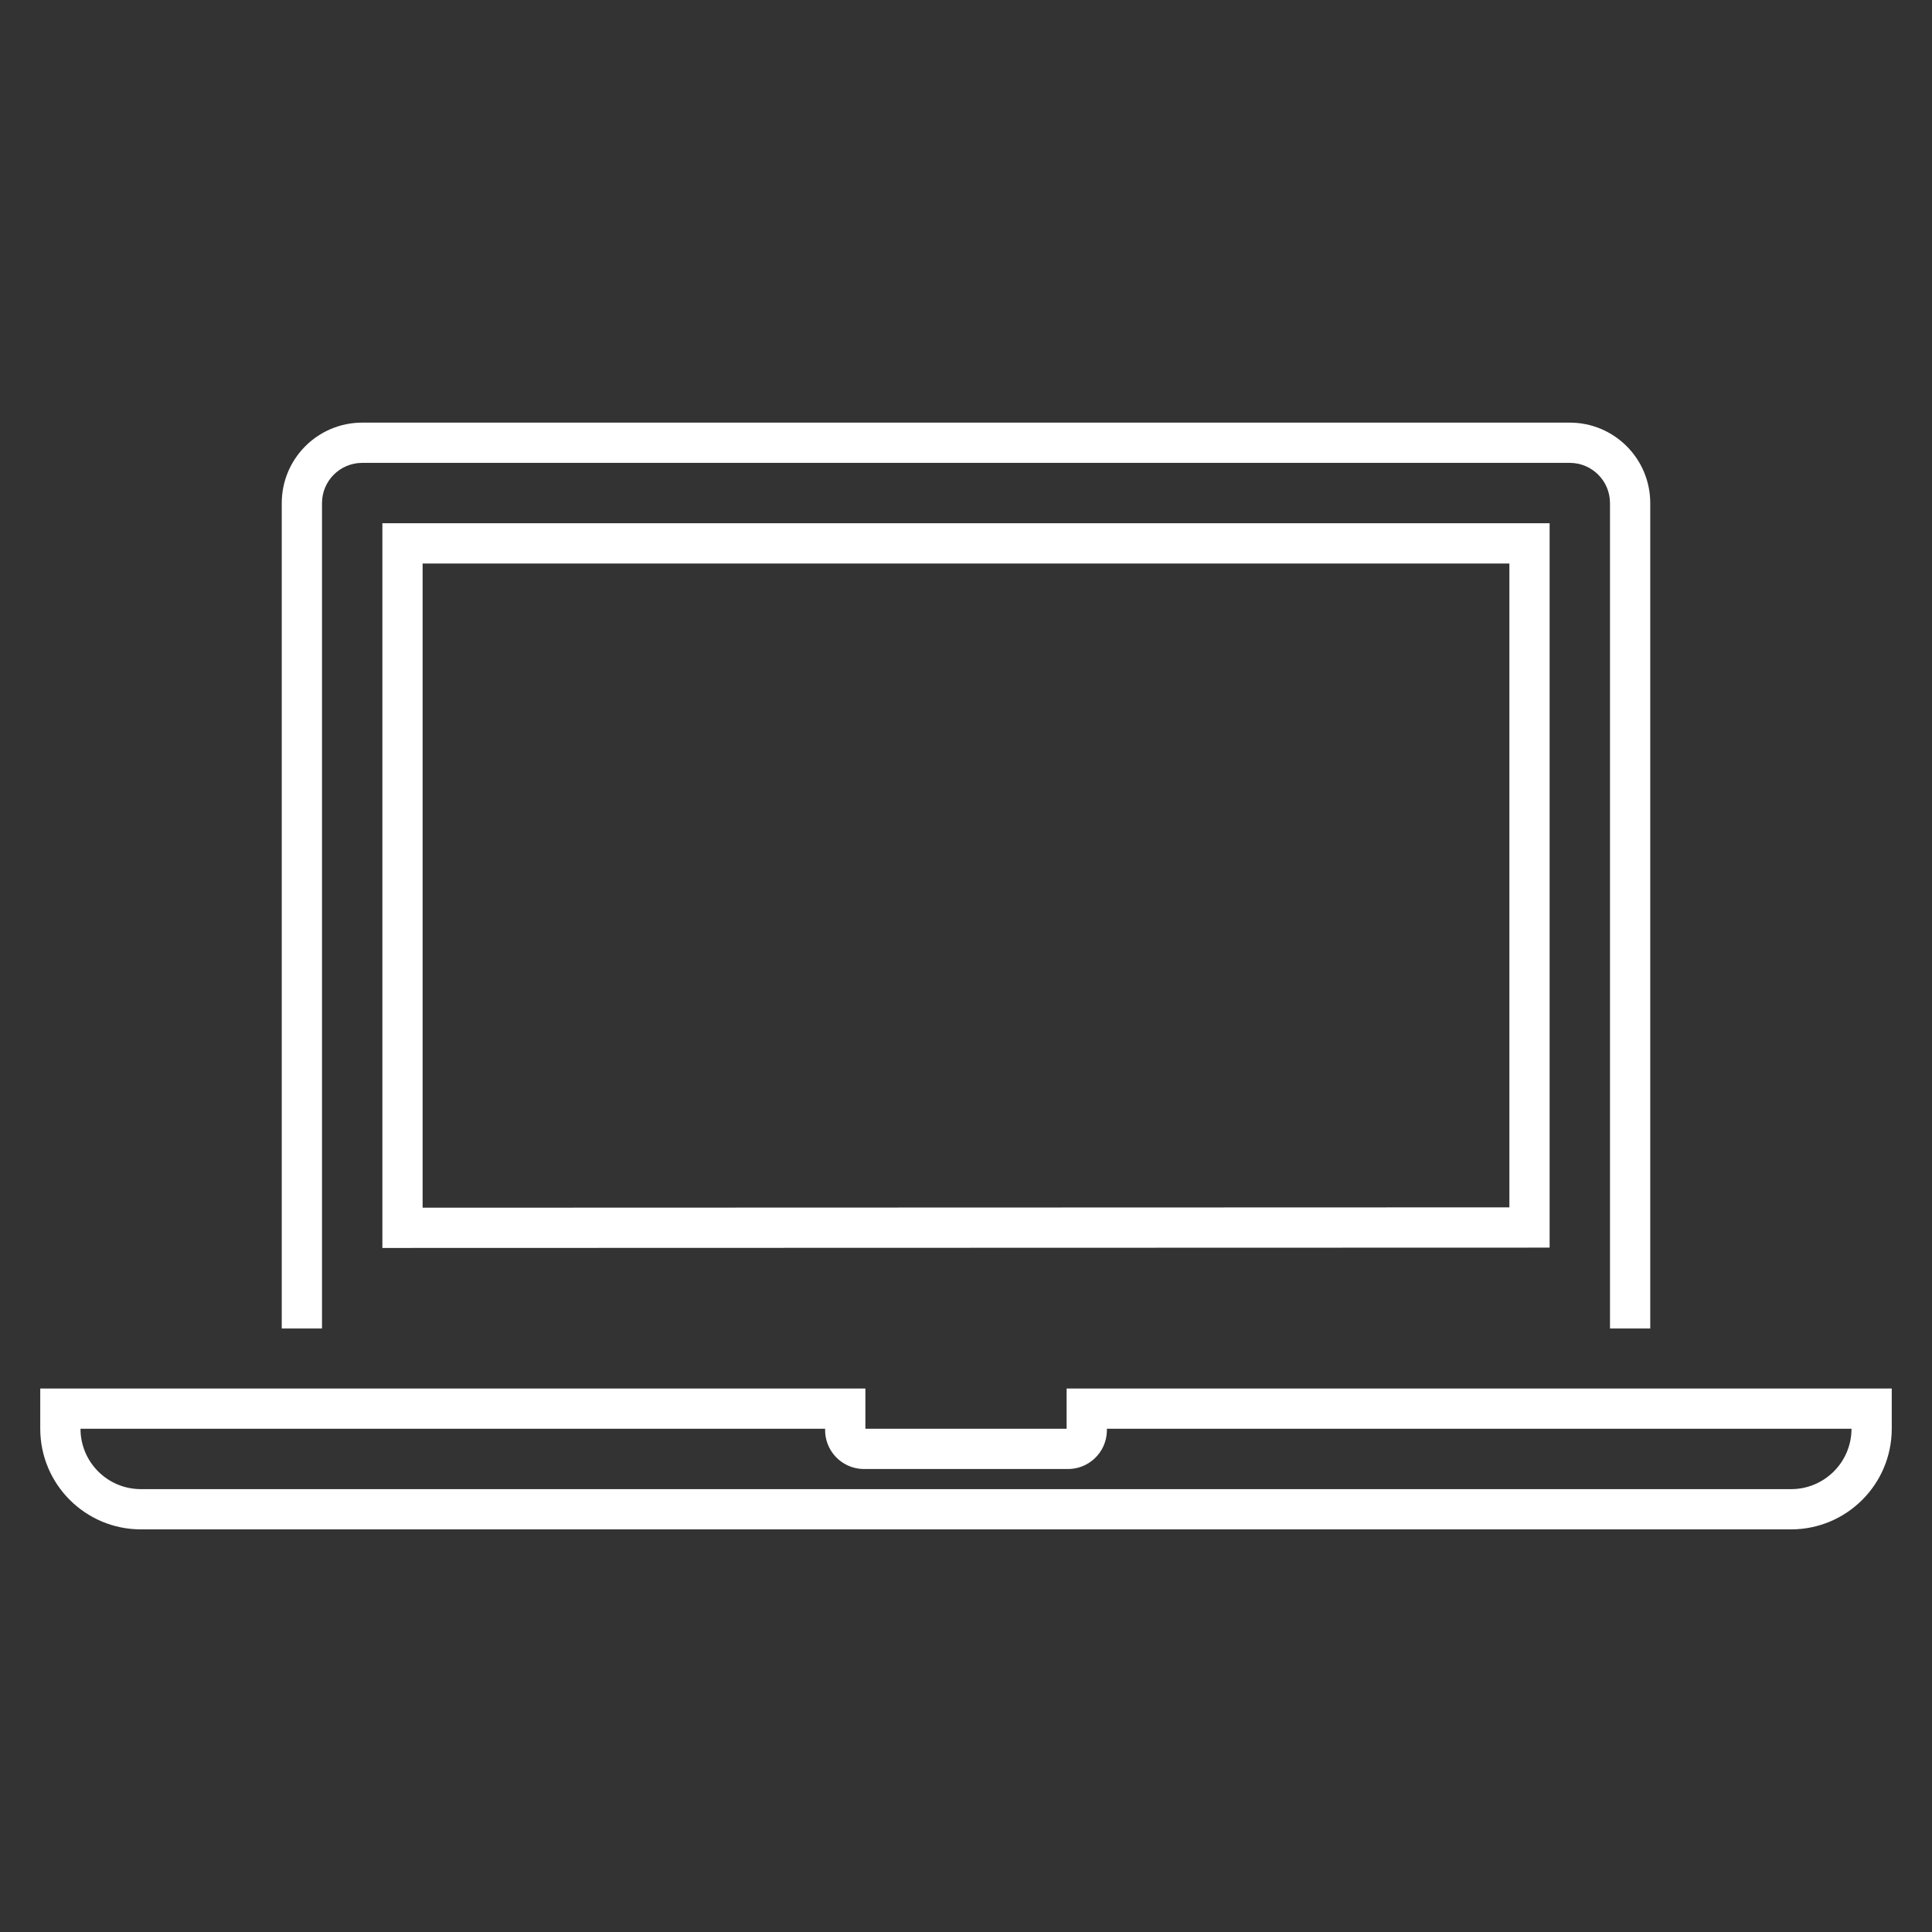
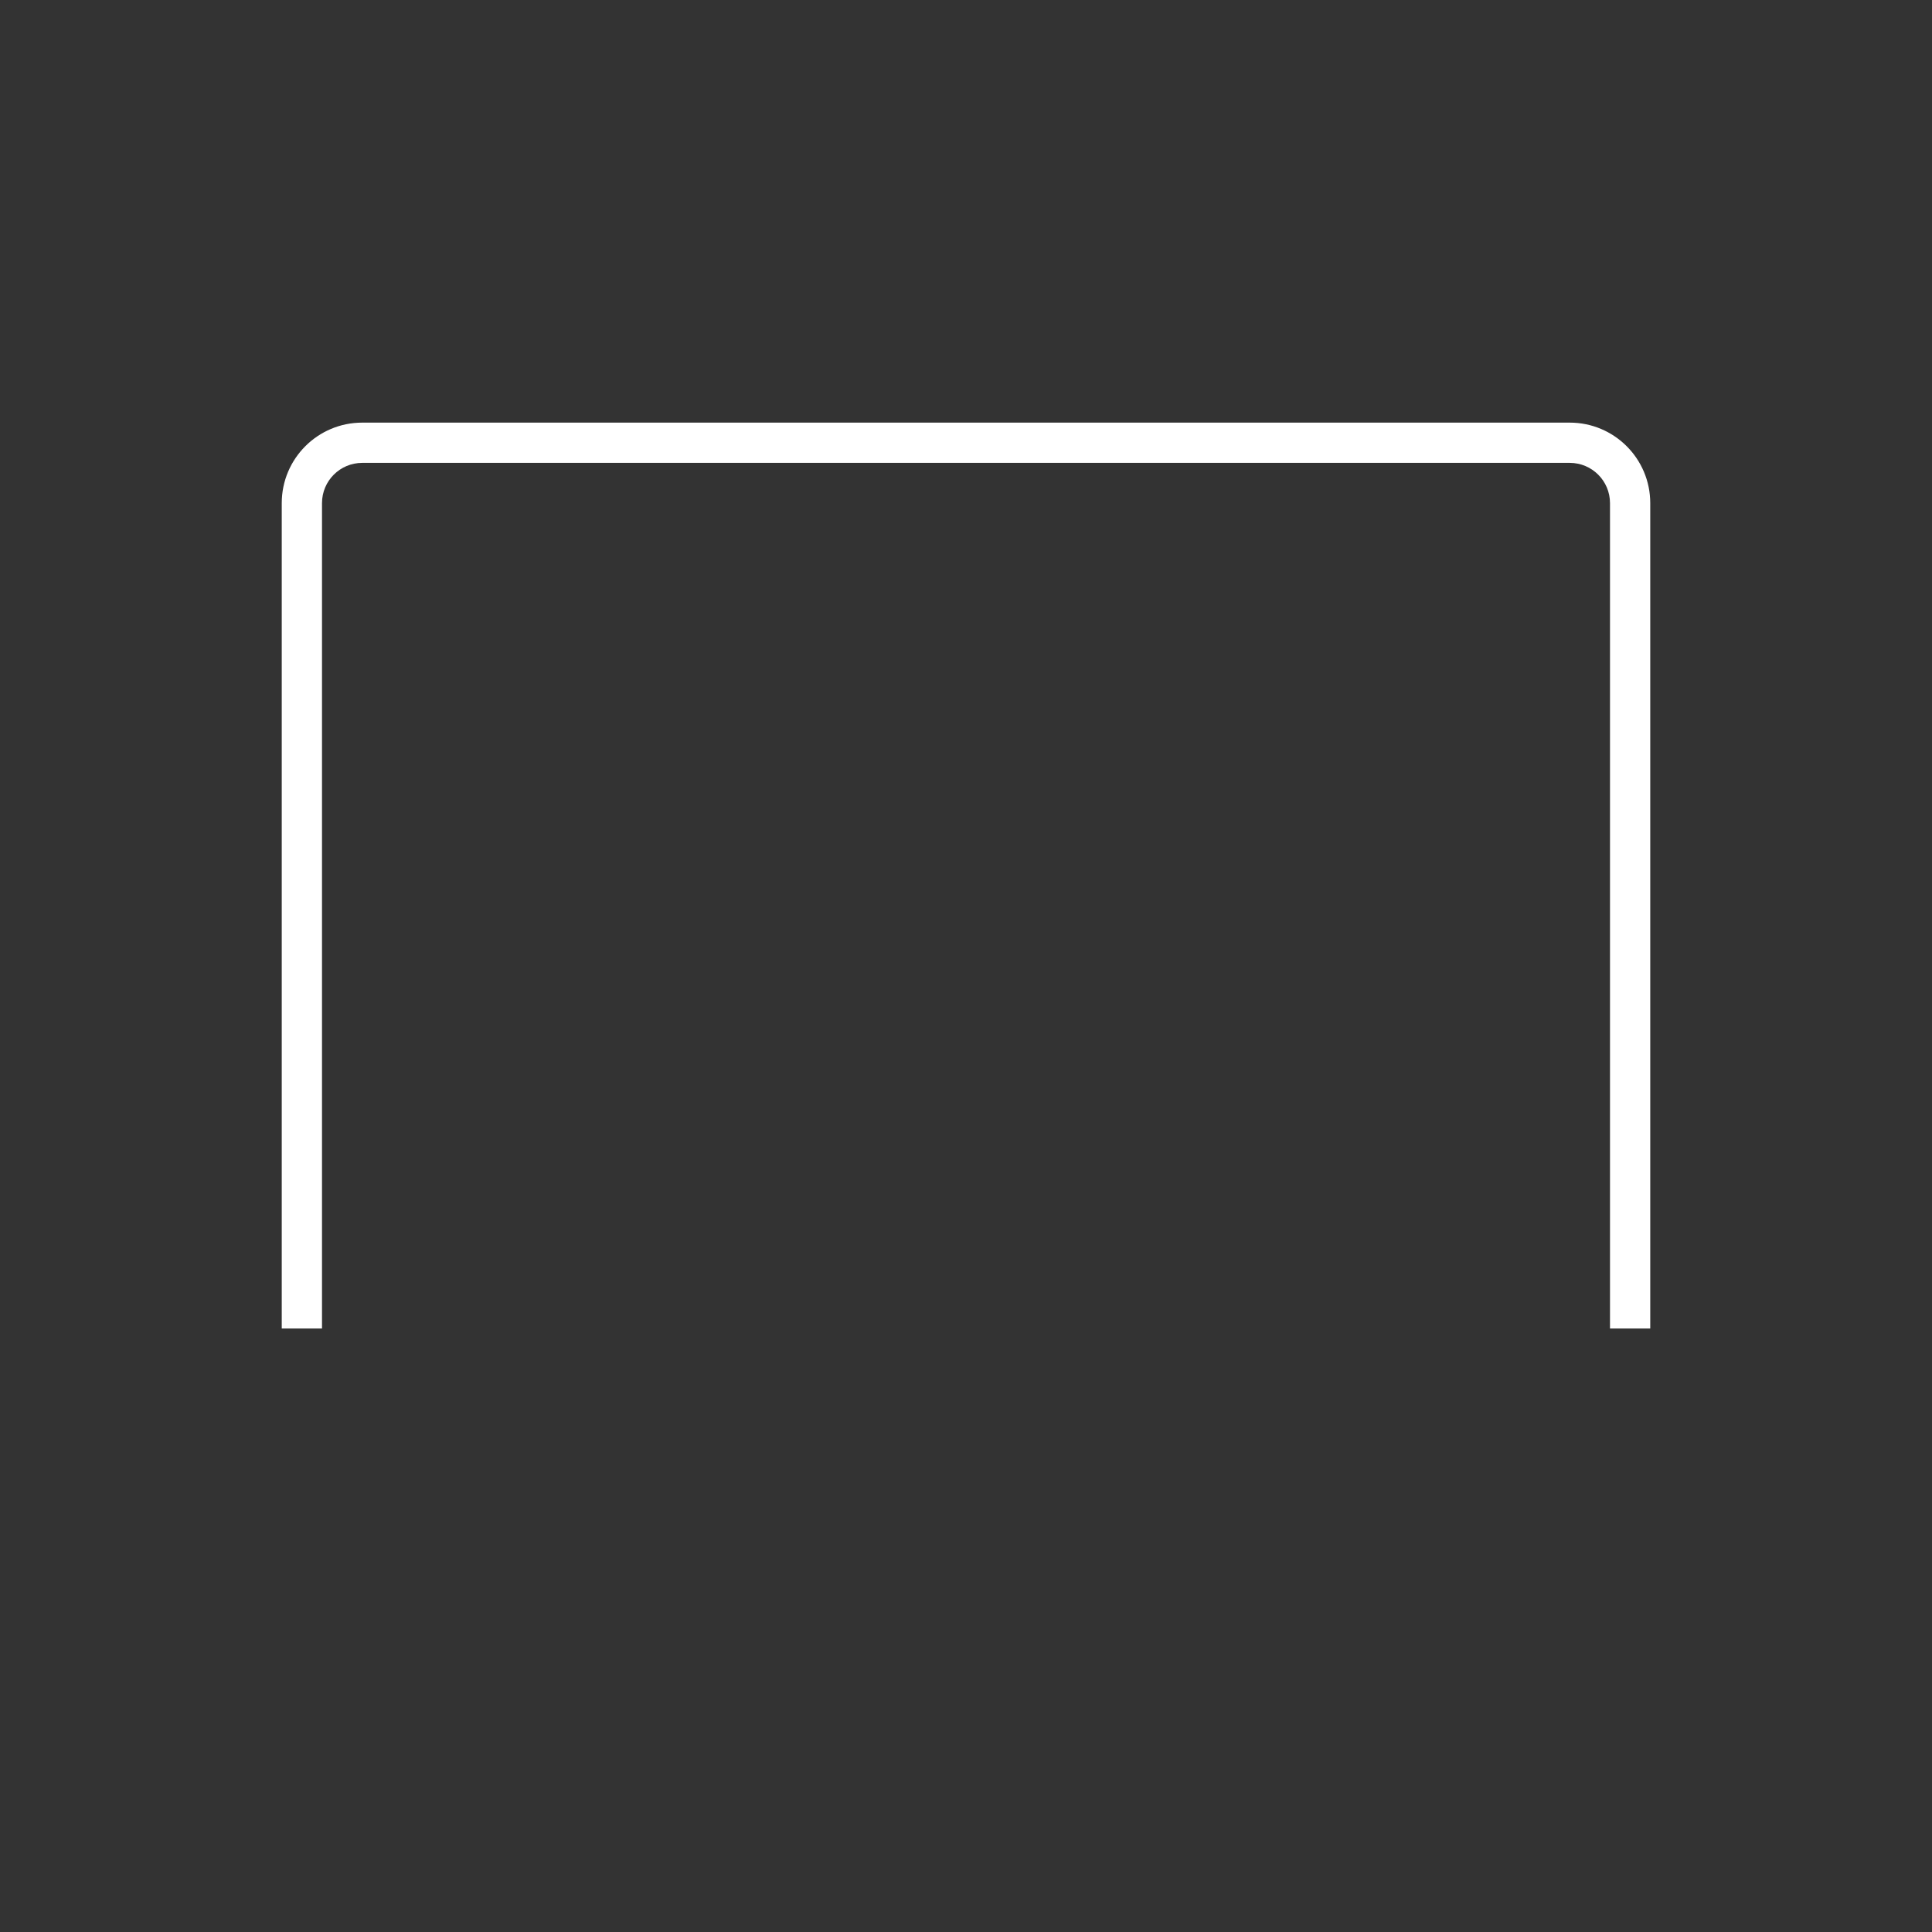
<svg xmlns="http://www.w3.org/2000/svg" viewBox="0 0 96 96" id="Icons_Laptop_M" overflow="hidden">
  <rect x="0" y="0" width="96" height="96" fill="#333333" stroke="none" />
  <style>
.MsftOfcThm_Background1_Fill_v2 {
 fill:#FFFFFF; 
}
.MsftOfcThm_Background1_Stroke_v2 {
 stroke:#FFFFFF; 
}
</style>
  <g id="Icons">
-     <path d="M77 61.994 77 26 19 26 19 62.01ZM21 28 75 28 75 59.993 21 60.01Z" class="MsftOfcThm_Background1_Fill_v2 MsftOfcThm_Background1_Stroke_v2" stroke="#FFFFFF" stroke-width="0" stroke-linecap="butt" stroke-linejoin="miter" stroke-miterlimit="4" stroke-opacity="1" fill="#FFFFFF" fill-opacity="1" />
    <path d="M16 25C16 23.895 16.895 23 18 23L78 23C79.105 23 80 23.895 80 25L80 66.013 82 66.013 82 25C82 22.791 80.209 21 78 21L18 21C15.791 21 14 22.791 14 25L14 66.013 16 66.013Z" class="MsftOfcThm_Background1_Fill_v2 MsftOfcThm_Background1_Stroke_v2" stroke="#FFFFFF" stroke-width="0" stroke-linecap="butt" stroke-linejoin="miter" stroke-miterlimit="4" stroke-opacity="1" fill="#FFFFFF" fill-opacity="1" />
-     <path d="M53 68.994 53 70.994 43 70.994 43 68.994 2 68.994 2 70.994C2.003 73.754 4.24 75.991 7 75.994L89 75.994C91.76 75.991 93.997 73.754 94 70.994L94 68.994ZM89 73.994 7 73.994C5.343 73.994 4 72.651 4 70.994L41 70.994C40.964 72.062 41.8 72.957 42.868 72.994 42.912 72.996 42.956 72.996 43 72.994L53 72.994C54.068 73.031 54.964 72.194 55 71.126 55.002 71.082 55.002 71.038 55 70.994L92 70.994C92 72.651 90.657 73.994 89 73.994Z" class="MsftOfcThm_Background1_Fill_v2 MsftOfcThm_Background1_Stroke_v2" stroke="#FFFFFF" stroke-width="0" stroke-linecap="butt" stroke-linejoin="miter" stroke-miterlimit="4" stroke-opacity="1" fill="#FFFFFF" fill-opacity="1" />
  </g>
</svg>